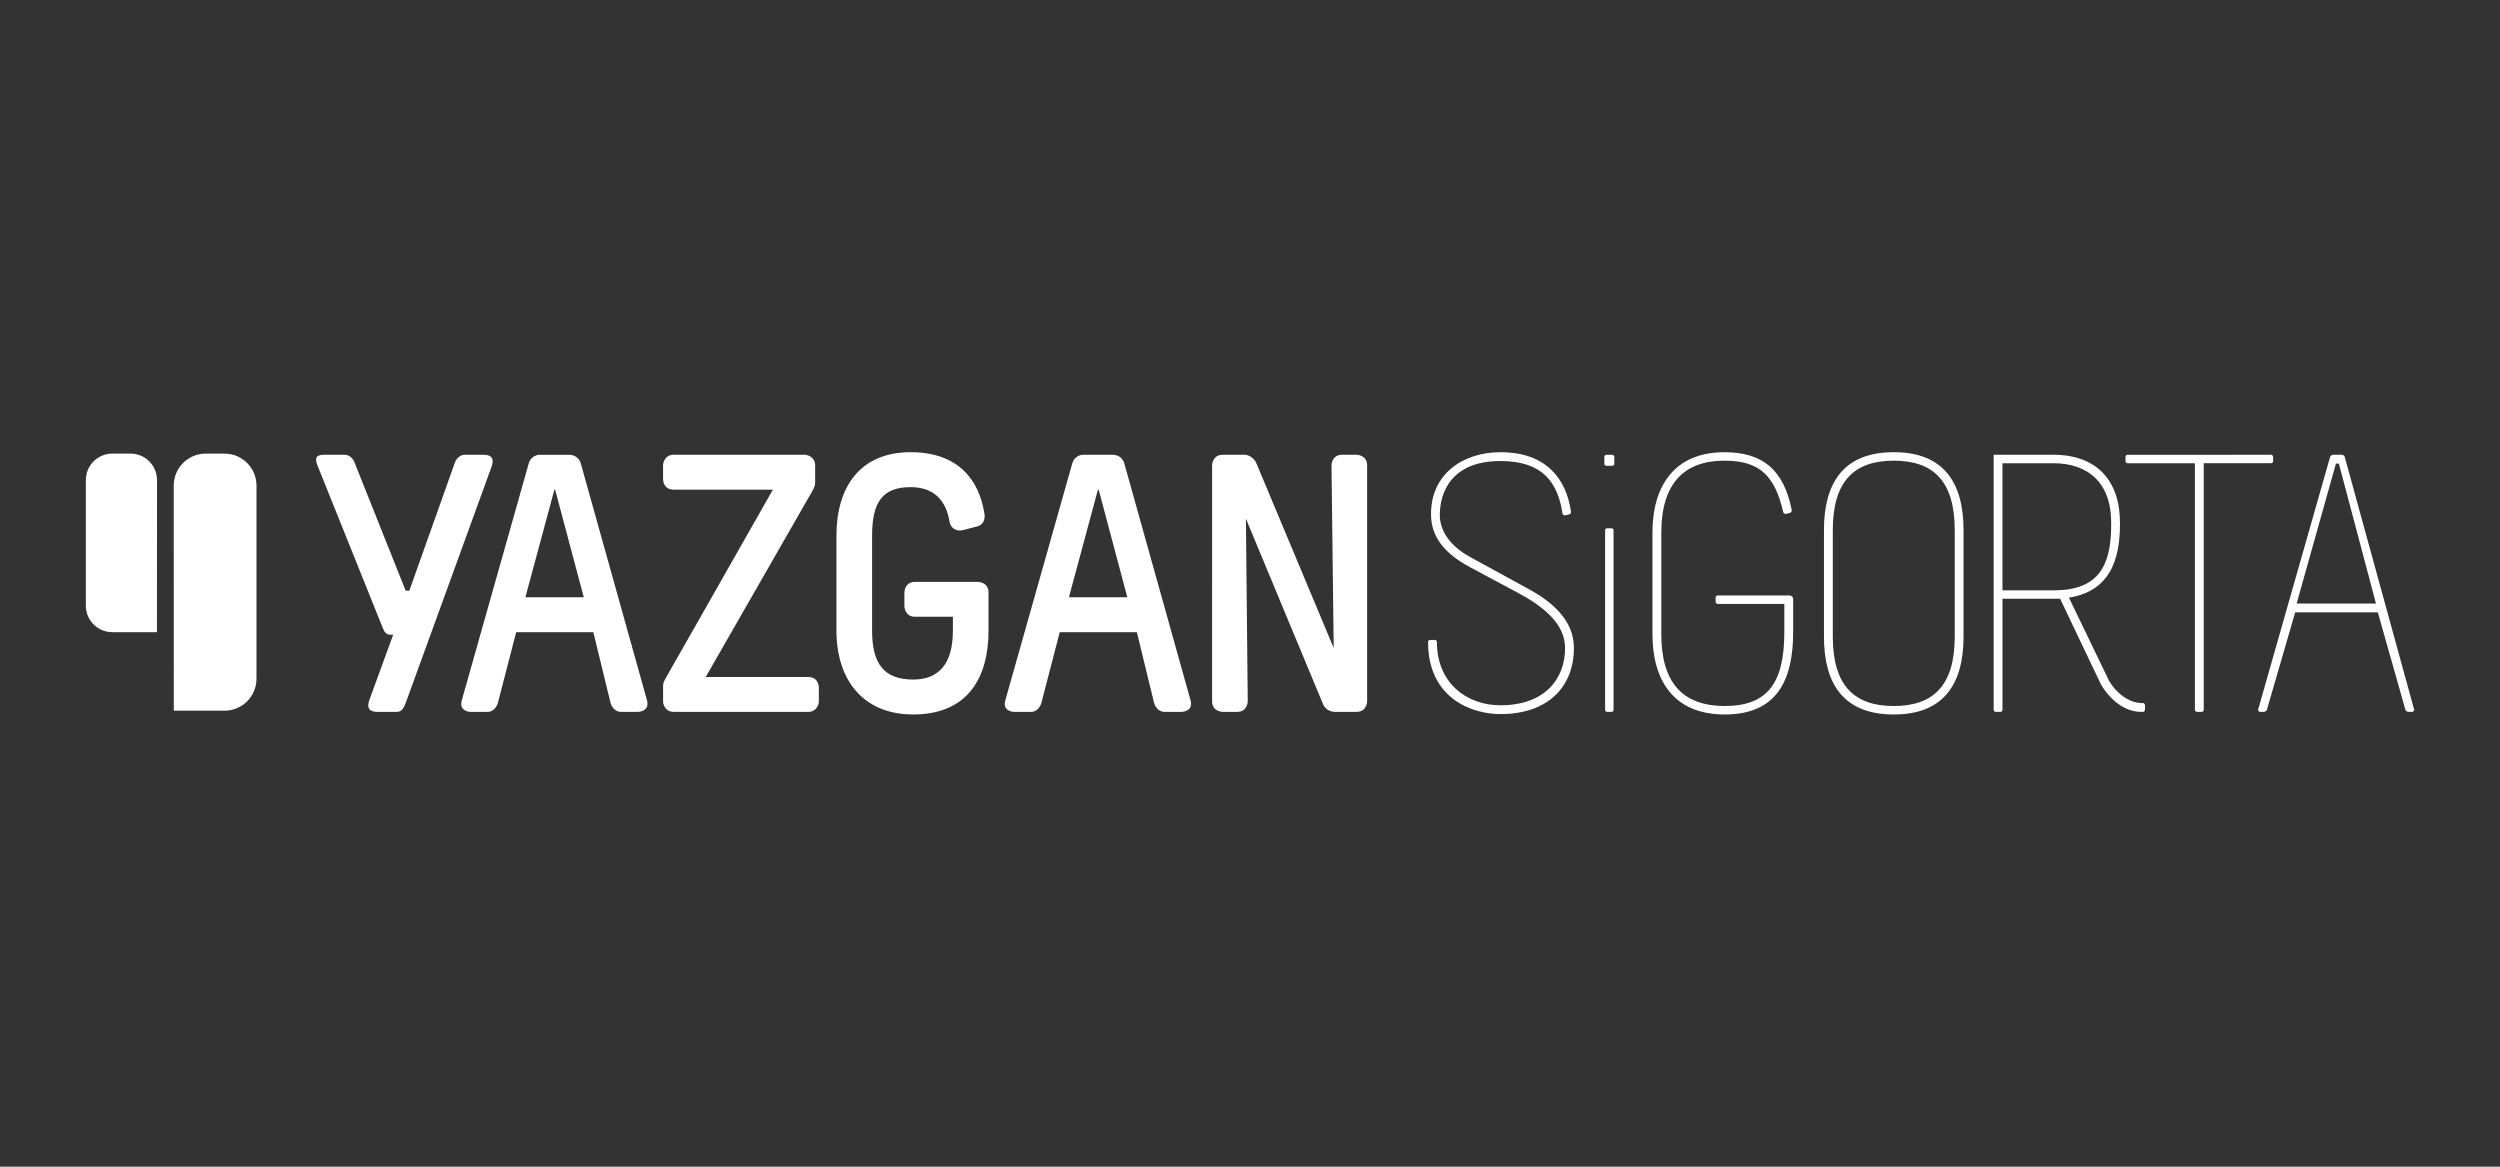
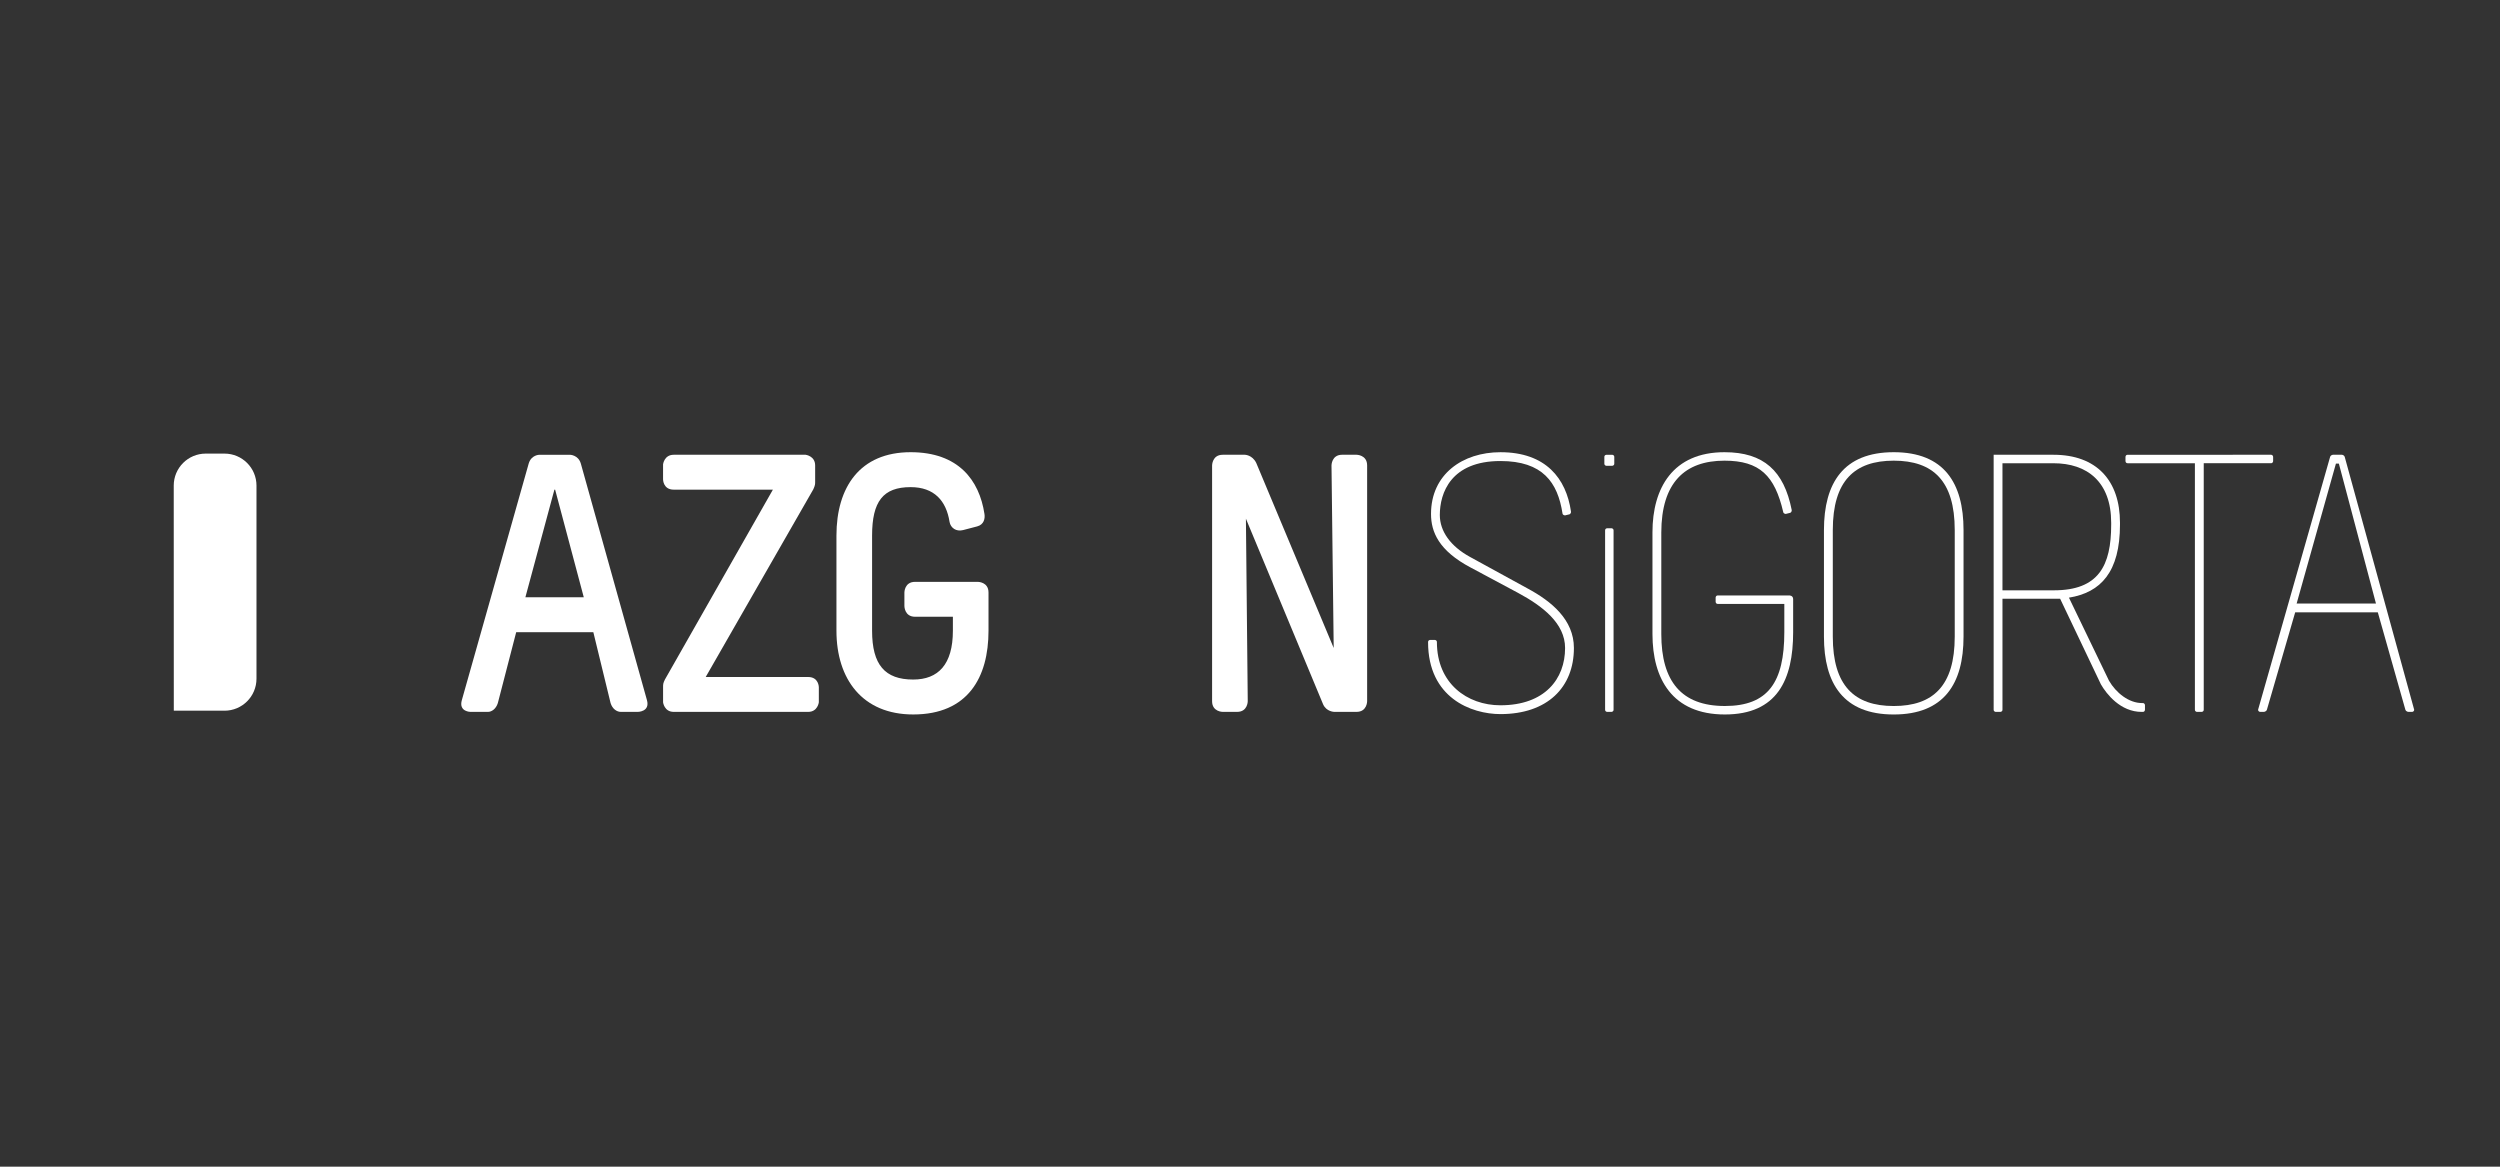
<svg xmlns="http://www.w3.org/2000/svg" version="1.1" id="katman_1" x="0px" y="0px" width="150px" height="70px" viewBox="0 0 150 70" enable-background="new 0 0 150 70" xml:space="preserve">
  <rect x="0" y="0" width="150" height="70" fill="#333333" stroke="none" />
  <g>
    <g>
-       <path fill="#FFFFFF" d="M20.681,27.286c0.243,0,0.508,0.178,0.617,0.529l3.041,7.625h0.221l2.711-7.625    c0.109-0.352,0.374-0.529,0.617-0.529h1.057c0.265,0,0.794,0,0.552,0.705l-5.157,14.193c-0.198,0.529-0.374,0.529-0.617,0.529    h-1.014c-0.264,0-0.793,0-0.551-0.705l1.433-3.924h-0.198c-0.177,0-0.331-0.154-0.396-0.33l-3.923-9.764    c-0.265-0.594-0.022-0.705,0.396-0.705H20.681z" />
      <path fill="#FFFFFF" d="M34.189,27.286c0,0,0.507,0,0.661,0.529l3.967,14.193c0.198,0.705-0.552,0.705-0.552,0.705h-1.013    c-0.243,0-0.508-0.176-0.617-0.529L35.6,37.931h-4.628l-1.102,4.254c-0.11,0.354-0.375,0.529-0.596,0.529h-1.036    c0,0-0.727,0-0.528-0.705l4.011-14.193c0.154-0.529,0.64-0.529,0.64-0.529H34.189z M33.264,29.38l-1.741,6.457h3.504l-1.719-6.457    H33.264z" />
      <path fill="#FFFFFF" d="M48.336,27.286c0,0,0.573,0.068,0.573,0.641v0.969c0,0.154,0,0.221-0.11,0.463L42.342,40.62h6.148    c0.64,0,0.64,0.615,0.64,0.615v0.904c0,0-0.066,0.574-0.64,0.574h-8.065c-0.573,0-0.64-0.574-0.64-0.574v-0.904    c0-0.176,0-0.24,0.11-0.463l6.479-11.393h-5.95c-0.64,0-0.64-0.615-0.64-0.615V27.86c0,0,0.066-0.574,0.64-0.574H48.336z" />
      <path fill="#FFFFFF" d="M59.067,30.835c0.044,0.266-0.022,0.641-0.44,0.75l-0.838,0.219c-0.419,0.111-0.749-0.131-0.815-0.484    c-0.198-1.277-0.926-2.092-2.336-2.092c-1.653,0-2.313,0.857-2.313,2.906v5.709c0,2.049,0.771,2.93,2.468,2.93    c1.498,0,2.38-0.902,2.38-2.93v-0.838h-2.27c-0.639,0-0.639-0.639-0.639-0.639V35.55c0,0,0-0.639,0.639-0.639h3.769    c0,0,0.639,0,0.639,0.639v2.293c0,2.799-1.233,5.025-4.518,5.025c-3.041,0-4.606-2.115-4.606-5.025v-5.709    c0-2.906,1.411-5.002,4.452-5.002C57.503,27.132,58.759,28.808,59.067,30.835z" />
-       <path fill="#FFFFFF" d="M66.802,27.286c0,0,0.507,0,0.66,0.529l3.968,14.193c0.198,0.705-0.552,0.705-0.552,0.705h-1.013    c-0.243,0-0.508-0.176-0.618-0.529l-1.035-4.254h-4.628l-1.103,4.254c-0.109,0.354-0.374,0.529-0.595,0.529h-1.036    c0,0-0.727,0-0.528-0.705l4.011-14.193c0.154-0.529,0.64-0.529,0.64-0.529H66.802z M65.876,29.38l-1.741,6.457h3.504L65.92,29.38    H65.876z" />
      <path fill="#FFFFFF" d="M74.689,27.286c0,0,0.441,0,0.684,0.486l4.649,11.107l-0.132-10.953c0,0,0-0.641,0.639-0.641h0.859    c0,0,0.64,0,0.64,0.641v14.148c0,0,0,0.639-0.64,0.639h-1.322c0,0-0.484,0-0.683-0.463l-4.628-11.129l0.11,10.953    c0,0,0,0.639-0.64,0.639h-0.859c0,0-0.64,0-0.64-0.639V27.927c0,0,0-0.641,0.64-0.641H74.689z" />
      <path fill="#FFFFFF" d="M94.257,30.681c0.023,0.133-0.088,0.178-0.088,0.178l-0.264,0.064c0,0-0.133,0-0.154-0.109    c-0.287-1.873-1.19-3.152-3.725-3.152c-2.975,0-3.637,1.918-3.637,3.24c0,0.969,0.64,1.873,1.808,2.512l3.46,1.895    c1.432,0.771,2.777,1.873,2.777,3.572c0,2.355-1.587,3.965-4.408,3.965c-1.741,0-4.342-0.969-4.342-4.318    c0-0.133,0.133-0.133,0.133-0.133h0.264c0,0,0.133,0,0.133,0.133c0,2.469,1.807,3.789,3.812,3.789    c2.666,0,3.879-1.586,3.879-3.436c0-1.477-1.345-2.514-2.821-3.307l-2.843-1.521c-1.917-1.014-2.38-2.137-2.38-3.217    c0-2.381,1.895-3.703,4.165-3.703C92.76,27.132,93.971,28.72,94.257,30.681z" />
      <path fill="#FFFFFF" d="M96.857,27.419v0.396c0,0.133-0.132,0.133-0.132,0.133h-0.331c0,0-0.133,0-0.133-0.133v-0.396    c0-0.133,0.133-0.133,0.133-0.133h0.331C96.726,27.286,96.857,27.286,96.857,27.419z M96.682,31.694c0,0,0.132,0,0.132,0.133    v10.754c0,0.133-0.132,0.133-0.132,0.133h-0.243c0,0-0.133,0-0.133-0.133V31.827c0-0.133,0.133-0.133,0.133-0.133H96.682z" />
      <path fill="#FFFFFF" d="M107.501,30.593c0.021,0.131-0.088,0.176-0.088,0.176l-0.265,0.066c0,0-0.133,0-0.154-0.111    c-0.507-2.182-1.41-3.084-3.526-3.084c-2.38,0-3.79,1.322-3.79,4.32v6.082c0,2.842,1.211,4.318,3.812,4.318    c2.601,0,3.569-1.432,3.569-4.43v-1.695h-3.988c-0.133,0-0.133-0.133-0.133-0.133V35.86c0,0,0-0.133,0.133-0.133h4.297    c0,0,0.221,0,0.221,0.221c0,0.043,0,1.982,0,1.982c0,2.842-0.948,4.938-4.099,4.938c-3.151,0-4.342-2.139-4.342-4.826    c0,0,0-6.061,0-6.105c0-2.666,1.234-4.805,4.319-4.805C105.826,27.132,107.038,28.257,107.501,30.593z" />
      <path fill="#FFFFFF" d="M117.812,31.804v6.393c0,2.82-1.168,4.672-4.188,4.672c-3.019,0-4.187-1.852-4.187-4.672v-6.393    c0-2.82,1.168-4.672,4.187-4.672C116.645,27.132,117.812,28.983,117.812,31.804z M109.968,31.804v6.393    c0,2.951,1.3,4.164,3.657,4.164c2.358,0,3.659-1.213,3.659-4.164v-6.393c0-2.951-1.301-4.164-3.659-4.164    C111.268,27.64,109.968,28.853,109.968,31.804z" />
      <path fill="#FFFFFF" d="M123.211,27.286c2.578,0,3.988,1.543,3.988,4.078v0.111c0,2.842-1.146,4.074-3.062,4.385l2.402,4.98    c0.419,0.727,1.189,1.344,1.982,1.344h0.045c0.132,0,0.132,0.131,0.132,0.131v0.266c0,0,0,0.133-0.132,0.133H128.5    c-1.278,0-2.115-1.08-2.446-1.654l-2.446-5.135h-3.46v6.656c0,0.133-0.132,0.133-0.132,0.133h-0.265c0,0-0.132,0-0.132-0.133    V27.286H123.211z M120.147,35.419h3.086c2.688,0,3.438-1.477,3.438-3.943v-0.111c0-2.469-1.455-3.57-3.46-3.57h-3.063V35.419z" />
      <path fill="#FFFFFF" d="M136.257,27.286c0.131,0,0.131,0.133,0.131,0.133v0.242c0,0,0,0.133-0.131,0.133h-4.033v14.787    c0,0.133-0.133,0.133-0.133,0.133h-0.265c0,0-0.132,0-0.132-0.133V27.794h-4.033c-0.132,0-0.132-0.133-0.132-0.133v-0.242    c0,0,0-0.133,0.132-0.133H136.257z" />
      <path fill="#FFFFFF" d="M140.509,27.286c0,0,0.132,0,0.176,0.133l4.165,15.162c0,0.133-0.132,0.133-0.132,0.133h-0.198    c0,0-0.153,0-0.198-0.133l-1.653-5.84h-4.958l-1.696,5.84c-0.045,0.133-0.199,0.133-0.199,0.133h-0.198c0,0-0.132,0-0.132-0.133    l4.319-15.162c0.044-0.133,0.177-0.133,0.177-0.133H140.509z M137.798,36.212h4.76l-2.226-8.396h-0.176L137.798,36.212z" />
    </g>
    <path fill="#FFFFFF" d="M15.389,40.722c0,1.061-0.859,1.92-1.919,1.92h-3.042l-0.004-13.506c0-1.061,0.859-1.92,1.919-1.92h1.127   c1.06,0,1.919,0.859,1.919,1.92V40.722z" />
-     <path fill="#FFFFFF" d="M5.15,36.341c0,0.877,0.712,1.59,1.591,1.59h2.676l0.005-9.125c0-0.877-0.713-1.59-1.592-1.59H6.741   c-0.879,0-1.591,0.713-1.591,1.59V36.341z" />
  </g>
</svg>